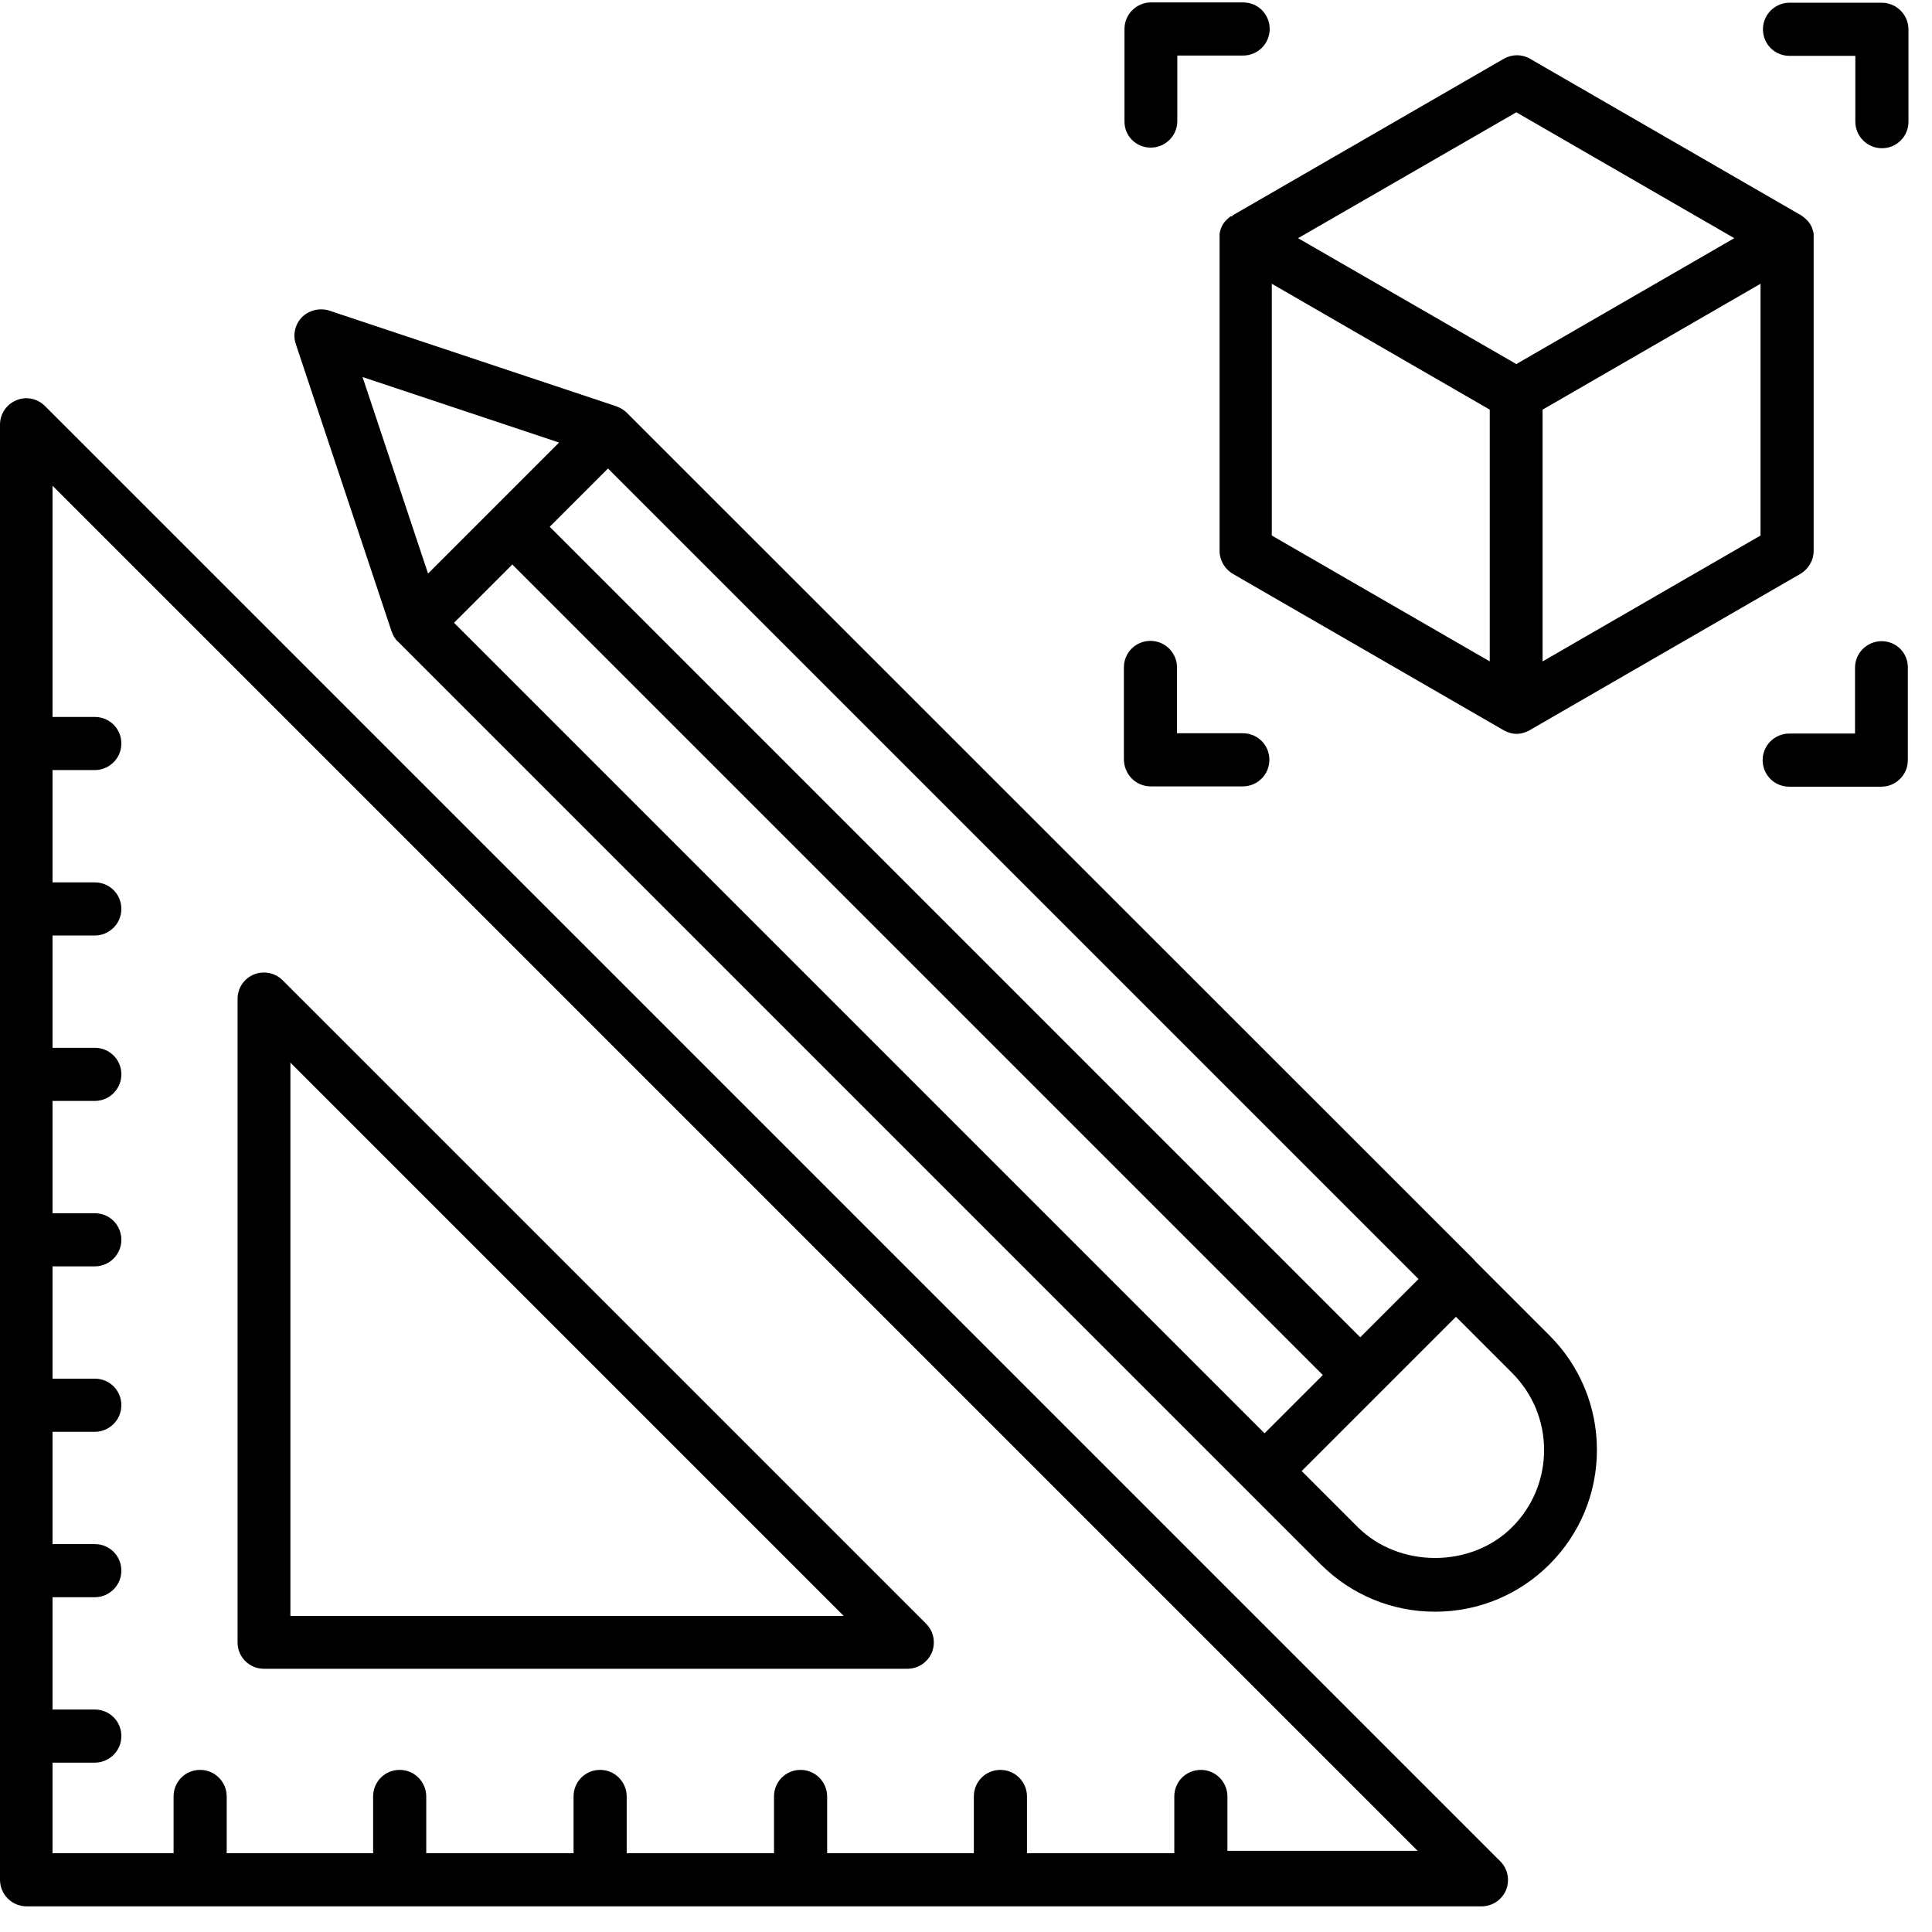
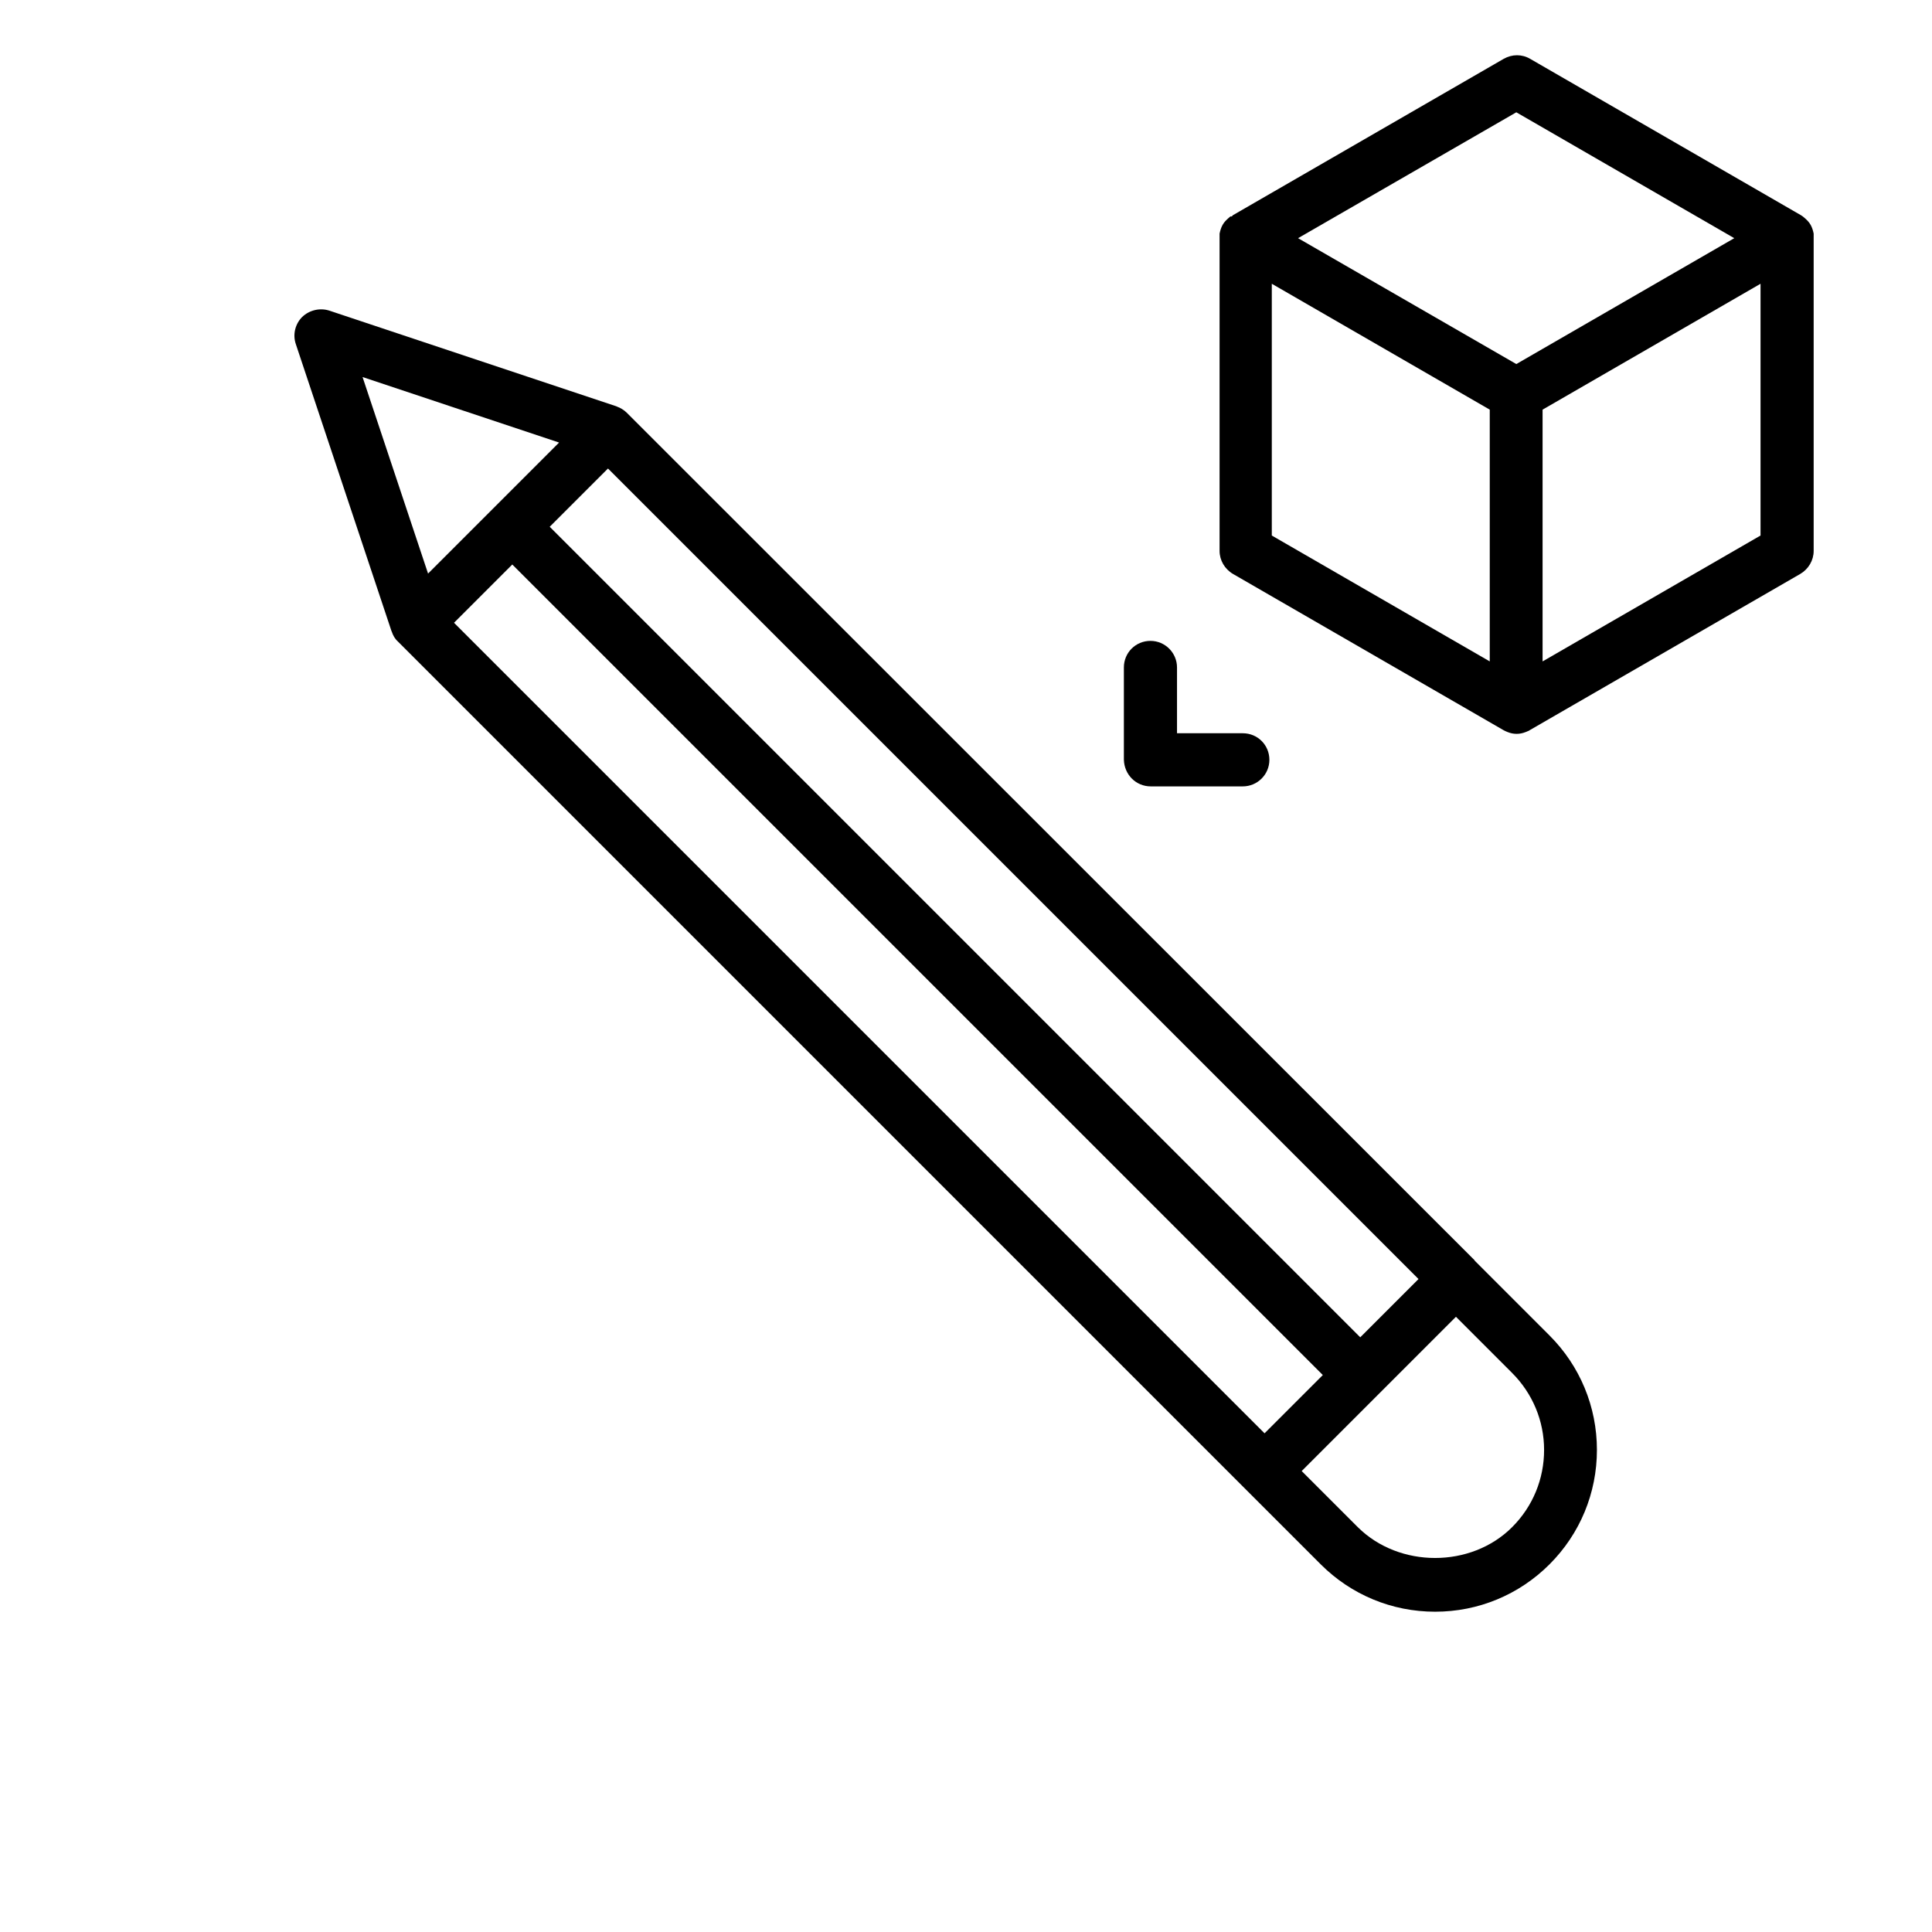
<svg xmlns="http://www.w3.org/2000/svg" id="a" viewBox="0.0 0.0 64.0 64.0" width="63.22" height="63.22">
  <defs>
    <style>.b{stroke-width:0px;}</style>
  </defs>
-   <path class="b" d="M1.49,13.45c-.25-.25-.63-.33-.95-.19-.33.14-.54.45-.54.81v48.2c0,.48.39.88.88.88h48.2c.35,0,.67-.21.81-.54.13-.33.06-.7-.19-.95L1.49,13.45ZM40.66,61.39v-1.88c0-.48-.39-.88-.88-.88s-.88.39-.88.88v1.88h-4.88v-1.88c0-.48-.39-.88-.88-.88s-.88.39-.88.88v1.88h-4.86v-1.88c0-.48-.39-.88-.88-.88s-.88.39-.88.88v1.88h-4.88v-1.88c0-.48-.39-.88-.88-.88s-.88.39-.88.88v1.88h-4.88v-1.88c0-.48-.39-.88-.88-.88s-.88.39-.88.88v1.88h-4.85v-1.88c0-.48-.39-.88-.88-.88s-.88.39-.88.88v1.88H1.74v-3h1.4c.48,0,.88-.39.88-.88s-.39-.88-.88-.88h-1.4v-3.72h1.4c.48,0,.88-.39.88-.88s-.39-.88-.88-.88h-1.4v-3.72h1.4c.48,0,.88-.39.88-.88s-.39-.88-.88-.88h-1.4v-3.72h1.4c.48,0,.88-.39.88-.88s-.39-.88-.88-.88h-1.4v-3.72h1.4c.48,0,.88-.39.88-.88s-.39-.88-.88-.88h-1.4v-3.72h1.4c.48,0,.88-.39.88-.88s-.39-.88-.88-.88h-1.4v-3.72h1.4c.48,0,.88-.39.88-.88s-.39-.88-.88-.88h-1.4v-7.66l45.22,45.22h-6.3v.08Z" />
-   <path class="b" d="M8.74,55.28h21.32c.35,0,.67-.21.81-.54.13-.33.06-.7-.19-.95l-21.32-21.32c-.25-.25-.63-.32-.95-.19-.33.14-.54.45-.54.81v21.32c0,.48.39.87.87.87ZM9.62,35.2l18.33,18.33H9.62v-18.33Z" />
  <path class="b" d="M48.85,41.75L20.76,13.67c-.09-.09-.21-.16-.32-.2-.01,0-.01-.01-.02-.01l-9.51-3.17c-.31-.1-.66-.02-.9.21-.23.23-.32.58-.21.9l3.17,9.51s.01.01.01.02c.04.12.1.23.2.32l28.09,28.09,2.48,2.48c1.01,1.01,2.36,1.57,3.79,1.57s2.78-.56,3.79-1.57h0c1.01-1.01,1.57-2.36,1.57-3.79s-.56-2.78-1.57-3.79l-2.48-2.48ZM15.04,20.63l1.93-1.93,26.85,26.85-1.93,1.93L15.04,20.63ZM46.99,42.37l-1.93,1.93-26.85-26.85,1.93-1.93,26.85,26.85ZM18.52,14.66l-4.34,4.34-2.17-6.51,6.51,2.17ZM50.09,50.59h0c-1.36,1.36-3.74,1.36-5.11,0l-1.86-1.86,5.11-5.11,1.86,1.86c.68.68,1.06,1.59,1.06,2.55s-.37,1.87-1.06,2.56Z" />
-   <path class="b" d="M62.33.09h-3.05c-.48,0-.88.39-.88.88s.39.88.88.88h2.18v2.18c0,.48.39.88.88.88s.88-.39.88-.88V.96c-.01-.48-.4-.87-.89-.87Z" />
-   <path class="b" d="M38.12,4.89c.48,0,.88-.39.88-.88V1.84h2.18c.48,0,.88-.39.88-.88s-.39-.88-.88-.88h-3.05c-.48,0-.88.39-.88.88v3.05c-.01.49.38.88.87.88Z" />
  <path class="b" d="M38.12,26.05h3.05c.48,0,.88-.39.88-.88s-.39-.88-.88-.88h-2.18v-2.18c0-.48-.39-.88-.88-.88s-.88.39-.88.88v3.05c.01.5.4.89.89.89Z" />
-   <path class="b" d="M62.33,21.24c-.48,0-.88.39-.88.88v2.18h-2.18c-.48,0-.88.39-.88.88s.39.88.88.88h3.05c.48,0,.88-.39.88-.88v-3.05c.01-.5-.38-.89-.87-.89Z" />
  <path class="b" d="M40.76,7.17s-.04.03-.06.05c-.08.07-.15.14-.2.23h0c-.05.09-.08.19-.1.29,0,.03,0,.05,0,.08,0,.02,0,.05,0,.07v10.36c0,.31.17.6.44.76l8.97,5.18.06.03s.05.02.07.03c.1.04.2.06.3.06s.2-.02.3-.06c.03-.01.05-.02.07-.03s.04-.01.06-.03l8.97-5.18c.27-.16.44-.45.44-.76V7.89s0-.05,0-.07c0-.03,0-.05,0-.08-.02-.1-.05-.2-.1-.29h0c-.05-.09-.12-.16-.2-.23-.02-.02-.04-.03-.06-.05-.02-.01-.04-.03-.06-.04l-8.97-5.18c-.27-.16-.6-.16-.88,0l-8.97,5.18s-.02.03-.04.04ZM42.13,9.4l7.22,4.17v8.34l-7.22-4.17v-8.34ZM51.1,21.91v-8.34l7.22-4.17v8.34l-7.22,4.17ZM50.23,3.72l7.22,4.17-7.22,4.17-7.23-4.17,7.23-4.17Z" />
</svg>